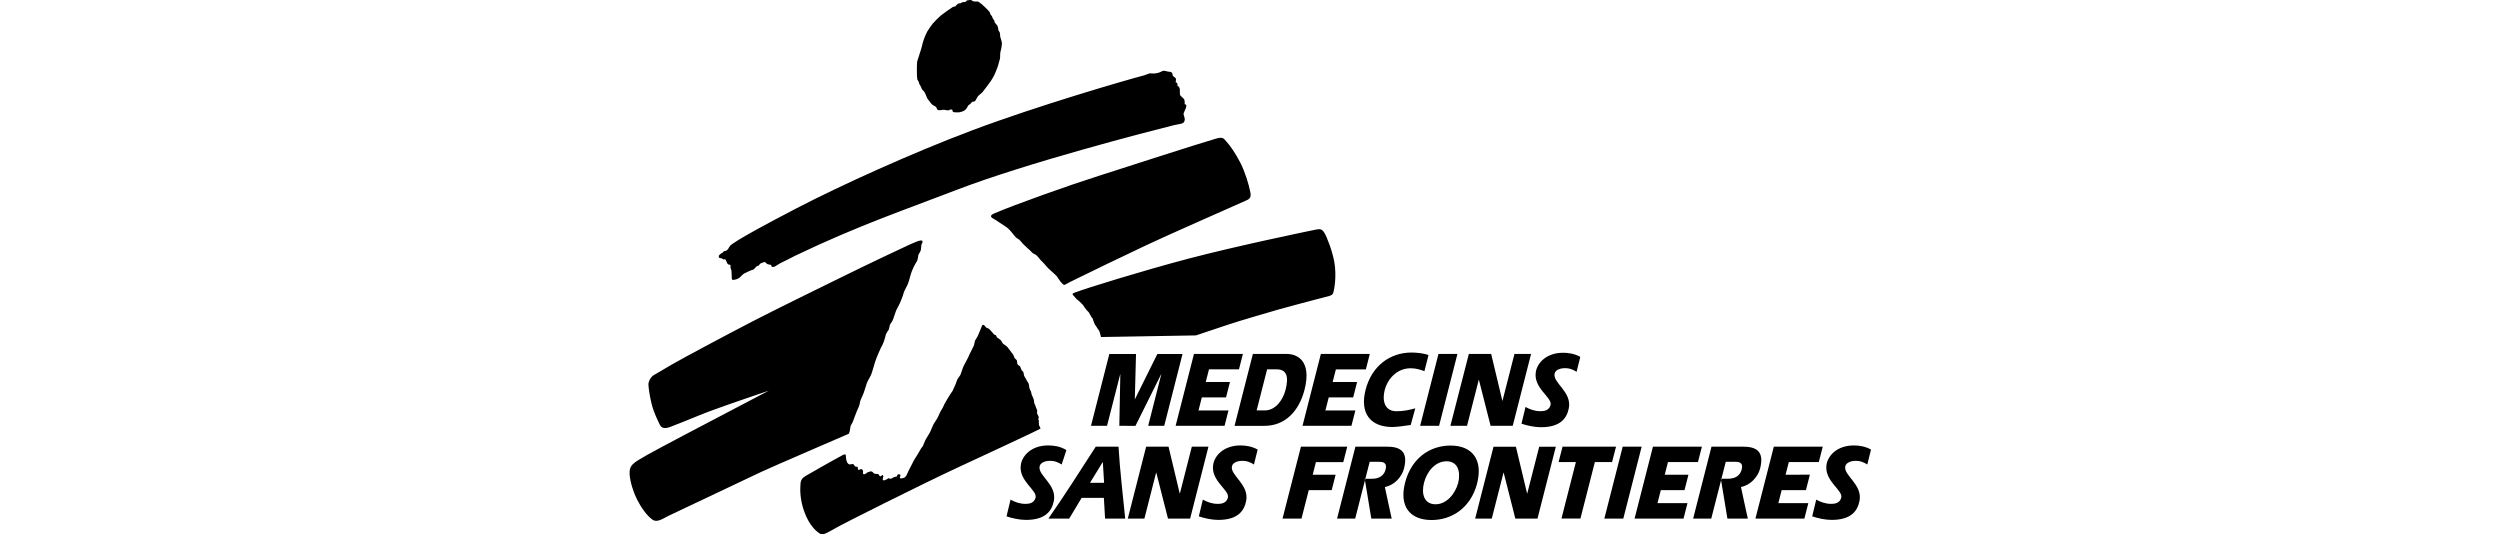
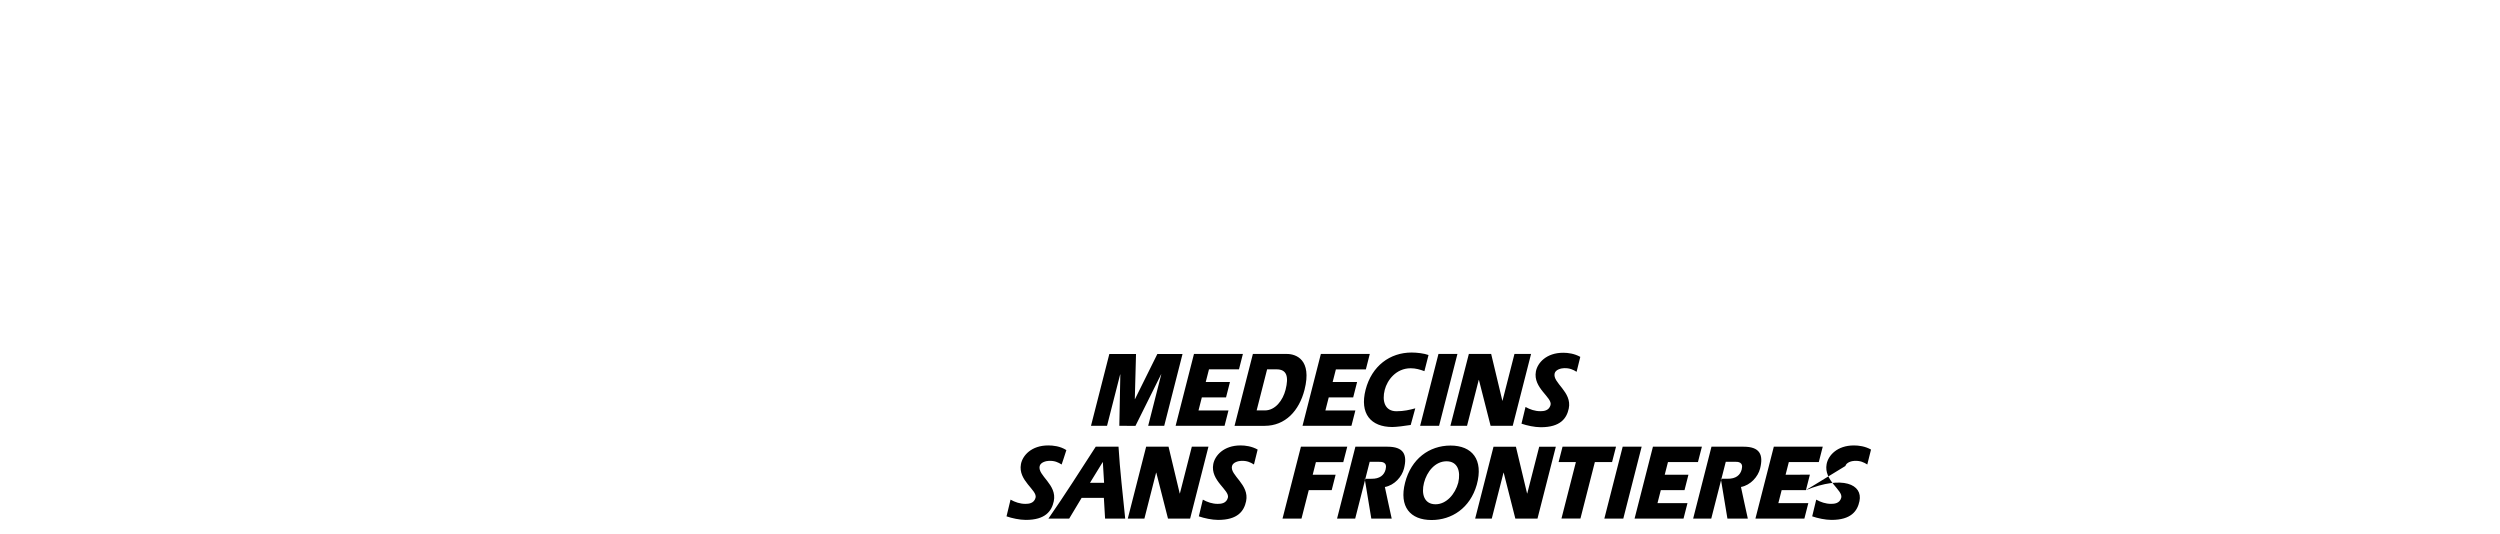
<svg xmlns="http://www.w3.org/2000/svg" width="683" height="146" viewBox="0 0 683 146" fill="none">
-   <path fill-rule="evenodd" clip-rule="evenodd" d="M225.006 127.219C226.442 126.374 229.669 124.652 230.054 124.419C230.672 124.05 231.041 124.096 231.06 124.287C231.138 125.019 231.117 126.562 232.051 126.877C232.319 126.966 233.019 126.639 233.144 126.826C233.483 127.332 233.506 127.24 233.597 127.388C233.704 127.572 234.17 127.467 234.27 127.562C234.529 127.797 234.253 128.107 234.403 128.271C234.645 128.528 235.097 128.107 235.326 128.154C235.744 128.236 235.849 128.705 235.778 129.009C235.661 129.505 235.967 129.885 236.781 129.211C237.205 128.855 237.233 129.037 237.599 128.855C237.817 128.747 238.177 128.759 238.331 128.913C238.486 129.065 238.729 129.334 238.958 129.419C239.297 129.546 239.66 129.416 239.868 129.502C240.186 129.629 240.195 130.091 240.464 130.129C240.731 130.169 241.005 129.647 241.179 129.807C241.664 130.263 240.77 131.05 241.388 131.224C241.725 131.317 241.86 131.052 242.129 131.012C242.397 130.971 242.553 130.653 242.786 130.653C243.016 130.653 243.187 130.927 243.478 130.766C243.718 130.638 243.907 130.54 244.131 130.409C244.456 130.213 244.795 130.31 244.983 130.155C245.213 129.971 245.039 129.465 245.715 129.59C246.411 129.72 245.604 130.357 245.909 130.615C246.147 130.814 246.72 130.622 246.906 130.559C247.284 130.436 247.63 129.974 247.756 129.655C247.911 129.269 248.491 127.997 248.718 127.655C248.95 127.306 249.528 125.96 249.834 125.497C250.145 125.04 251.374 123.072 251.492 122.768C251.605 122.457 252.048 122.035 252.161 121.805C252.279 121.573 252.529 120.803 252.837 120.184C253.146 119.572 253.991 118.339 254.071 118.109C254.146 117.878 254.798 116.378 255.029 115.916C255.261 115.454 256.071 114.397 256.264 113.896C256.456 113.395 256.992 112.336 256.992 112.336L257.57 111.375C257.57 111.375 257.762 110.951 258.03 110.375C258.303 109.796 259.11 108.566 259.343 108.141C259.572 107.717 260.226 106.831 260.226 106.831L260.726 105.718L261.11 104.872C261.11 104.872 261.42 103.87 261.574 103.6C261.726 103.333 262.265 102.678 262.421 102.331C262.574 101.982 263.036 100.442 263.269 99.983C263.499 99.52 264.613 97.523 264.73 97.135C264.843 96.752 265.999 94.672 266.115 94.253C266.23 93.825 266.27 93.25 266.42 92.977C266.575 92.711 267.039 92.015 267.115 91.823C267.191 91.632 267.961 89.784 268.077 89.516C268.193 89.247 268.271 88.744 268.579 88.744C268.885 88.744 269.107 89.078 269.309 89.36C269.539 89.689 270.001 89.631 270.273 89.898C270.541 90.17 271.424 91.132 271.466 91.286C271.502 91.44 272.002 91.479 272.116 91.632C272.234 91.787 272.311 92.173 272.464 92.248C272.619 92.324 273.389 92.861 273.541 93.094C273.696 93.325 273.887 93.791 274.082 93.942C274.272 94.096 275.157 94.637 275.271 94.865C275.387 95.095 276.659 96.633 276.811 96.903C276.967 97.172 277.083 97.637 277.196 97.83C277.313 98.019 277.772 98.291 277.814 98.483C277.85 98.676 277.891 99.369 278.007 99.561C278.12 99.754 278.656 99.985 278.736 100.177C278.813 100.369 279.046 101.099 279.162 101.217C279.277 101.33 279.504 101.487 279.58 101.636C279.66 101.792 279.74 102.642 279.853 102.791C279.966 102.946 280.352 103.6 280.466 103.87C280.584 104.137 280.972 104.639 281.046 104.831C281.122 105.021 281.159 105.797 281.238 106.06C281.315 106.333 281.662 106.908 281.698 107.067C281.739 107.218 281.817 107.68 281.817 107.68L282.124 108.412C282.124 108.412 282.47 109.141 282.47 109.414C282.47 109.681 282.546 109.989 282.584 110.18C282.625 110.375 282.932 110.869 282.932 111.028C282.932 111.183 283.356 112.069 283.356 112.069C283.356 112.069 283.276 112.837 283.356 113.03C283.432 113.22 283.777 113.759 283.777 113.951C283.777 114.144 283.664 114.647 283.664 114.647L283.856 114.957C283.856 114.957 283.74 115.376 283.818 115.53C283.892 115.683 283.74 116.033 283.856 116.146C283.969 116.262 284.278 117.076 284.278 117.076C284.046 117.346 267.994 124.77 261.11 127.979C251.195 132.609 230.581 142.947 228.389 144.215C226.196 145.484 224.813 146.216 224.28 145.943C223.064 145.315 221.081 143.556 219.727 139.785C218.579 136.606 218.575 133.959 218.67 132.633C218.745 131.616 218.666 130.855 220.206 129.967C220.742 129.656 223.571 128.066 225.006 127.219ZM196.46 70.371C196.378 70.196 196.29 69.894 196.516 69.679C196.744 69.459 197.056 69.165 197.326 69.1C197.556 69.043 197.453 68.645 198.181 68.54C198.774 68.456 199.089 67.741 199.359 67.273C199.528 66.974 200.666 66.221 201.699 65.583C203.698 64.34 208.538 61.62 217.586 56.918C229.546 50.706 249.159 41.787 265.613 35.601C283.319 28.941 307.332 21.954 312.563 20.588C313.109 20.448 313.64 20.131 314.105 20.054C314.565 19.974 315.027 20.207 316.103 19.974C317.182 19.748 317.335 19.437 317.722 19.36C318.107 19.283 318.643 19.437 318.876 19.513C319.105 19.591 319.799 19.591 320.03 19.746C320.262 19.897 320.337 20.131 320.337 20.439C320.337 20.744 320.8 21.053 320.8 21.053C320.8 21.053 321.199 21.245 321.262 21.515C321.322 21.781 321.185 22.514 321.185 22.514C321.185 22.514 321.538 22.489 321.644 22.825C321.757 23.158 321.644 23.362 321.644 23.362C321.644 23.362 322.11 23.667 322.26 24.054C322.415 24.44 322.26 25.594 322.415 25.977C322.568 26.363 323.427 26.799 323.57 27.288C323.716 27.774 323.647 28.444 323.647 28.444C323.647 28.444 324.186 28.519 324.108 29.054C324.032 29.597 323.339 30.827 323.339 31.135C323.339 31.445 323.803 32.291 323.647 32.904C323.493 33.523 323.188 33.596 323.006 33.705C322.819 33.815 321.319 34.046 320.645 34.214C314.211 35.82 280.387 44.499 260.843 52.071C248.29 56.931 234.618 61.523 217.278 69.849C216.812 70.075 215.68 70.66 215.68 70.66C215.68 70.66 214.245 71.408 213.708 71.639C213.17 71.868 211.892 72.698 211.892 72.698C211.892 72.698 210.851 73.31 210.737 72.622C210.66 72.159 210.212 72.369 209.787 72.207C209.434 72.071 209.215 71.773 209.11 71.668C208.882 71.439 208.157 71.831 207.774 71.988C207.388 72.139 207.59 72.571 207.041 72.622C206.495 72.671 206.208 73.586 205.656 73.7C205.102 73.812 203.945 74.43 203.347 74.7C203.032 74.84 202.449 75.486 202.039 75.856C201.639 76.211 200.478 76.587 200.095 76.433C199.711 76.276 200.091 74.151 199.653 73.389C199.482 73.093 199.653 72.737 199.577 72.506C199.499 72.277 199.191 72.314 198.959 72.238C198.729 72.159 198.651 71.772 198.499 71.543C198.343 71.314 198.394 71.058 198.14 70.867C198.062 70.806 197.833 70.886 197.673 70.867C197.515 70.849 197.261 70.605 197.122 70.571C196.879 70.506 196.539 70.542 196.458 70.371H196.46ZM271.214 59.632C270.412 59.152 270.687 58.703 271.616 58.306C277.344 55.856 291.806 50.702 300.092 48.068C307.172 45.823 326.724 39.455 332.178 37.886C333.482 37.513 334.012 37.527 334.593 38.14C336.066 39.708 337.503 41.821 338.855 44.443C340.105 46.863 341.181 50.363 341.605 52.562C341.915 54.173 341.175 54.449 340.299 54.841C334.248 57.548 319.318 64.087 313.109 67.02C307.043 69.885 295.945 75.22 292.184 77.112C290.598 77.91 290.862 78.24 289.783 77.007C289.456 76.639 288.934 75.778 288.784 75.547C288.628 75.312 286.55 73.467 286.317 73.237C286.088 73.004 284.932 71.619 284.627 71.39C284.315 71.157 283.316 69.774 283.009 69.618C282.701 69.466 282.179 69.216 281.951 68.987C281.718 68.754 281.315 68.272 281.085 68.121C280.852 67.964 280.332 67.426 280.332 67.426L279.621 66.772L279.005 66.076C279.005 66.076 278.466 65.388 278.083 65.234C277.699 65.079 277.16 64.466 277.006 64.228C276.851 64.002 275.619 62.462 275.003 62.075C274.191 61.567 273.389 61.041 272.6 60.498C272.289 60.268 271.879 60.029 271.212 59.632H271.214ZM293.241 80.718C292.646 80.126 293.407 80.041 294.089 79.777C296.614 78.803 311.679 74.089 324.797 70.636C337.863 67.2 356.78 63.276 359.586 62.709C360.77 62.467 361.221 62.649 361.821 63.614C362.516 64.734 363.96 68.461 364.515 71.466C365.222 75.278 364.548 79.166 364.209 80.089C363.923 80.86 362.855 80.914 360.306 81.603C358.778 82.022 352.256 83.7 349.583 84.473C346.509 85.367 338.351 87.727 335.344 88.753C331.628 90.019 326.731 91.633 326.731 91.633L300.787 92.076C300.787 92.076 300.402 90.328 300.171 90.168C299.938 90.016 299.552 89.168 299.324 88.939C299.095 88.706 298.785 87.861 298.785 87.861C298.785 87.861 298.555 86.939 298.323 86.783C298.092 86.629 297.535 85.301 297.305 85.147C297.069 84.993 296.55 84.322 296.324 84.013C296.09 83.706 295.957 83.32 295.573 83.012C295.191 82.703 294.708 82.087 294.4 81.934C294.089 81.779 293.832 81.307 293.241 80.719V80.718ZM261.862 30.7C261.123 30.724 260.477 30.717 260.301 30.498C260.202 30.371 260.306 30.166 260.128 30.006C259.942 29.844 259.58 29.89 259.464 29.981C259.348 30.066 259.38 30.066 259.118 30.153C258.858 30.239 257.878 29.89 257.53 30.006C257.184 30.124 256.446 30.157 256.202 30.039C255.951 29.912 255.911 29.238 255.482 29.054C255.254 28.958 254.529 28.562 254.298 28.161C254.066 27.756 253.46 27.155 253.333 26.868C253.201 26.58 253.003 26.12 252.91 25.879C252.821 25.645 252.595 25.16 252.452 24.986C252.307 24.811 252.11 24.662 251.961 24.496C251.808 24.331 251.682 23.783 251.527 23.544C251.449 23.421 251.273 23.177 251.181 22.993C251.089 22.811 251.096 22.597 251.008 22.388C250.921 22.176 250.661 21.87 250.603 21.668C250.546 21.464 250.46 20.107 250.487 19.071C250.515 18.03 250.491 17.113 250.603 16.675C250.71 16.256 250.921 15.867 251.008 15.431C251.095 15.001 251.643 13.586 251.788 12.924C251.93 12.259 252.277 11.016 252.452 10.582C252.623 10.15 253.087 8.997 253.318 8.62C253.547 8.244 254.415 6.947 254.76 6.515C255.104 6.081 256.694 4.495 257.07 4.205C258.103 3.42 259.161 2.669 260.244 1.954C260.51 1.787 260.938 1.78 260.938 1.78L261.312 1.403C261.312 1.403 261.516 1.174 261.715 1.029C261.918 0.888 262.409 0.888 262.409 0.888C262.409 0.888 262.97 0.447 263.562 0.567C263.823 0.623 263.997 0.164 264.228 0.108C264.457 0.048 265.294 -0.065 265.41 0.048C265.527 0.164 265.671 0.307 266.133 0.396C266.595 0.481 266.995 0.373 267.173 0.424C267.41 0.489 267.662 0.799 267.837 0.854C268.006 0.914 270.114 2.856 270.403 3.337C270.502 3.507 270.53 3.822 270.579 3.917C270.664 4.082 271.027 4.305 271.153 4.839C271.252 5.263 271.677 5.393 271.732 5.995C271.76 6.359 272.439 6.662 272.626 7.408C272.673 7.587 272.763 8.322 272.82 8.434C272.878 8.551 273.032 8.589 273.117 8.85C273.201 9.112 273.261 9.489 273.234 9.803C273.201 10.122 273.779 11.306 273.723 12.026C273.671 12.722 273.545 13.409 273.348 14.078C273.173 14.623 273.292 15.66 273.173 16.098C273.06 16.528 272.742 17.568 272.683 17.887C272.626 18.205 271.731 20.396 271.588 20.628C271.442 20.858 270.935 21.847 270.705 22.135C270.475 22.425 268.696 24.9 268.381 25.224C268.062 25.539 267.268 26.134 267.113 26.372C266.902 26.697 266.732 27.08 266.509 27.441C266.153 28.006 265.675 27.586 265.439 27.986C265.119 28.533 264.507 28.678 264.401 28.997C264.24 29.492 263.83 29.917 263.651 30.066C263.223 30.422 262.315 30.686 261.862 30.701V30.7ZM210.023 106.737C210.023 106.737 202.429 109.3 199.401 110.375C196.526 111.398 193.383 112.508 191.26 113.377C188.692 114.423 184.147 116.275 183.066 116.652C181.375 117.247 180.656 116.892 180.192 115.889C179.73 114.89 178.638 112.795 178.022 110.334C177.408 107.871 177.184 105.83 177.15 105.07C177.114 104.308 177.742 102.955 178.669 102.447C179.599 101.939 181.801 100.591 183.573 99.571C186.956 97.628 198.616 91.407 205.56 87.82C212.914 84.012 224.512 78.394 230.744 75.314C236.982 72.236 247.218 67.388 248.451 66.849C249.68 66.309 250.989 65.694 251.605 65.694C252.219 65.694 251.99 66.001 251.99 66.233C251.99 66.465 251.778 66.561 251.702 67.02C251.623 67.482 251.68 68.004 251.527 68.468C251.372 68.926 250.969 69.368 250.894 69.675C250.815 69.983 250.756 71.084 250.449 71.466C250.142 71.851 249.046 73.987 248.813 74.987C248.584 75.987 248.064 77.625 247.834 78.008C247.603 78.394 246.872 79.836 246.792 80.299C246.719 80.761 246.217 81.858 246.063 82.32C245.908 82.782 244.987 84.496 244.834 84.801C244.677 85.11 244.061 87.169 243.906 87.475C243.753 87.786 243.137 88.706 243.137 88.706L242.829 90.016C242.829 90.016 241.985 91.249 241.985 91.479C241.985 91.713 241.369 93.791 241.062 94.253C240.753 94.71 239.289 98.019 238.982 99.175C238.673 100.328 238.133 102.023 237.981 102.408C237.828 102.791 236.982 104.177 236.829 104.64C236.674 105.102 235.981 107.409 235.75 107.871C235.519 108.335 234.902 109.643 234.902 110.104C234.902 110.567 234.441 111.569 234.054 112.411C233.671 113.258 233.209 114.722 232.979 115.262C232.747 115.799 232.438 116.176 232.36 116.485C232.284 116.792 232.21 117.647 232.131 117.878C232.059 118.086 231.981 118.291 231.898 118.494C231.517 118.678 210.809 127.575 207.887 128.961C204.959 130.345 183.952 140.302 182.644 140.919C181.337 141.535 179.592 142.875 178.333 142.021C176.669 140.887 175.089 138.524 174.02 136.426C173.129 134.679 172.16 131.758 172.017 129.655C171.842 127.004 172.95 126.517 176.837 124.262C178.744 123.157 193.862 115.187 198.709 112.676C200.085 111.968 210.023 106.737 210.023 106.737Z" fill="black" />
-   <path fill-rule="evenodd" clip-rule="evenodd" d="M325.604 122.036H330.148L325.141 141.689H319.098L315.898 129.129H315.849L312.646 141.689H308.11L313.127 122.036H319.245L322.3 134.821H322.345L325.606 122.035L325.604 122.036ZM336.585 127.316C335.935 129.859 341.407 132.342 340.435 136.932C339.87 139.613 338.156 142.048 332.777 142.038C331.092 142.034 328.98 141.576 327.521 141.066L328.618 136.5C329.836 137.186 331.213 137.655 332.667 137.655C333.519 137.655 335.015 137.575 335.453 136.002C336.047 133.897 330.593 131.36 331.466 126.783C331.913 124.455 334.309 121.69 338.922 121.69C340.22 121.69 341.979 121.916 343.59 122.82C343.569 123.014 342.581 126.902 342.581 126.902C341.589 126.282 340.689 125.865 339.158 125.899C338.358 125.917 336.855 126.282 336.585 127.316ZM284.042 127.316C283.39 129.92 288.867 132.342 287.894 136.932C287.329 139.613 285.618 142.048 280.231 142.038C278.554 142.034 276.434 141.576 274.98 141.066L276.081 136.5C277.292 137.186 278.676 137.655 280.122 137.655C280.972 137.655 282.469 137.575 282.911 136.002C283.499 133.897 278.051 131.36 278.924 126.783C279.366 124.455 281.768 121.69 286.381 121.69C287.675 121.69 289.613 121.871 291.33 122.967C291.307 123.159 290.04 126.902 290.04 126.902C289.045 126.282 288.145 125.865 286.615 125.899C285.817 125.917 284.304 126.282 284.044 127.316H284.042ZM417.244 134.82L420.512 122.04H425.053L420.042 141.678H413.991L410.805 129.129H410.759L407.552 141.678H403.014L408.028 122.04H414.146L417.198 134.82H417.244ZM359.504 126.249L358.63 129.695H364.891L363.819 133.906H357.552L355.568 141.678H350.383L355.413 122.035H368.069L366.982 126.249H359.504ZM441.497 122.038L440.415 126.241H435.715L431.773 141.672H426.589L430.532 126.241H425.808L426.886 122.038H441.497ZM443.316 122.038H448.499L443.484 141.688H438.303L443.316 122.038ZM460.211 133.9H453.734L452.824 137.46H461.019L459.935 141.688H446.562L451.581 122.038H464.959L463.88 126.241H455.688L454.806 129.69H461.281L460.211 133.9ZM493.381 133.9H486.751L485.842 137.456H494.033L492.955 141.68H479.582L484.606 122.038H497.973L496.895 126.241H488.706L487.823 129.69L494.459 129.687L493.381 133.9ZM504.154 127.313C503.444 129.811 508.978 132.34 508.004 136.929C507.442 139.615 505.725 142.046 500.341 142.037C498.663 142.034 496.545 141.576 495.092 141.066L496.194 136.5C497.405 137.186 498.786 137.652 500.231 137.652C501.091 137.652 502.579 137.576 503.023 136.002C503.613 133.893 498.17 131.36 499.034 126.781C499.478 124.451 501.881 121.694 506.491 121.694C507.791 121.694 509.549 121.915 511.164 122.819C511.141 123.017 510.145 126.898 510.145 126.898C509.159 126.285 508.257 125.862 506.726 125.899C505.925 125.916 504.444 126.292 504.154 127.313ZM378.346 133.049C378.408 133.466 380.215 141.688 380.215 141.688H374.643L372.843 130.803L374.534 130.8H374.675C376.95 130.838 378.155 129.811 378.551 128.257C379.081 126.17 377.483 126.17 376.737 126.17H374.194L370.236 141.688H365.284L370.294 122.038H379.081C383.417 122.048 384.562 124.14 383.565 128.027C383.005 130.238 380.97 132.57 378.346 133.051V133.049ZM475.633 133.042C475.695 133.458 477.504 141.68 477.504 141.68H471.933L470.129 130.793H471.961C474.242 130.828 475.438 129.803 475.835 128.251C476.366 126.16 474.763 126.16 474.023 126.16H471.481L467.514 141.686H462.566L467.574 122.038H476.358C480.7 122.038 481.847 124.129 480.854 128.017C480.291 130.228 478.254 132.561 475.633 133.042ZM369.212 116.335H355.846L360.859 96.7L374.226 96.702L373.154 100.914H364.963L364.082 104.362H370.76L369.689 108.572H363.008L362.098 112.131H370.288L369.212 116.335ZM334.548 116.337H321.176L326.192 96.702H339.559L338.485 100.91H330.291L329.41 104.357H336.027L334.953 108.568H328.341L327.431 112.131H335.621L334.548 116.337ZM380.409 116.66C374.499 116.66 371.405 113.005 373.083 106.467C374.767 99.963 379.743 96.312 385.65 96.312C387.097 96.312 389.058 96.539 390.273 96.991L389.15 101.402C387.963 100.962 386.758 100.608 385.414 100.608C381.375 100.608 378.986 103.871 378.313 106.499C377.526 109.534 378.322 112.351 381.511 112.351C383.556 112.351 385.128 111.973 386.653 111.556L385.407 116.102C383.941 116.355 381.351 116.66 380.407 116.66H380.409ZM393.157 116.337H387.977L392.989 96.698H398.171L393.155 116.337H393.157ZM306.025 102.299L302.439 116.337H298.057L303.071 96.708H310.361L310.03 109.042H310.076L316.189 96.708H323.068L318.064 116.337H313.678L317.259 102.266H317.211L310.211 116.341L305.798 116.335L306.074 102.299H306.025ZM400.792 116.335H396.248L401.289 96.7L407.387 96.702L410.44 109.48H410.485L413.75 96.702H418.286L413.277 116.337H407.233L404.044 103.799H403.99L400.792 116.335ZM424.734 101.995C424.07 104.586 429.559 107.018 428.585 111.616C428.015 114.294 426.308 116.728 420.925 116.718C419.244 116.714 417.123 116.256 415.669 115.746L416.771 111.181C417.982 111.867 419.364 112.336 420.812 112.336C421.667 112.336 423.16 112.261 423.604 110.683C424.194 108.577 418.743 106.04 419.611 101.462C420.057 99.137 422.456 96.373 427.074 96.373C428.368 96.373 430.131 96.594 431.737 97.499C431.715 97.697 430.727 101.578 430.727 101.578C429.738 100.962 428.834 100.547 427.304 100.581C426.508 100.598 425.001 100.962 424.734 101.996V101.995ZM299.358 122.036H305.579C305.964 128.475 306.754 135.157 307.407 141.685H301.909L301.576 136.011H295.504L292.101 141.685H286.422C290.878 135.277 295.095 128.627 299.356 122.036H299.358ZM297.789 131.895L301.247 126.263H301.298L301.637 131.895H297.789ZM396.293 121.724C402.142 121.724 405.365 125.53 403.447 132.446C401.617 138.825 396.611 142.069 391.11 142.069C385.253 142.069 382.192 138.415 383.862 131.88C385.522 125.379 390.447 121.724 396.293 121.724ZM398.393 131.88C397.544 135.005 395.152 137.767 392.199 137.767C389.071 137.767 388.261 134.941 389.034 131.913C389.804 128.876 392.067 126.022 395.201 126.022C398.213 126.022 399.12 128.72 398.393 131.88ZM356.393 106.503C354.932 112.216 351.165 116.335 345.49 116.34H337.276L342.286 96.7H351.592C354.012 96.7 358.511 98.197 356.393 106.503ZM351.211 106.503C350.469 109.386 348.418 112.128 345.554 112.128H343.313L346.174 100.904H348.764C351.524 100.904 352.145 102.854 351.211 106.503Z" fill="black" />
+   <path fill-rule="evenodd" clip-rule="evenodd" d="M325.604 122.036H330.148L325.141 141.689H319.098L315.898 129.129H315.849L312.646 141.689H308.11L313.127 122.036H319.245L322.3 134.821H322.345L325.606 122.035L325.604 122.036ZM336.585 127.316C335.935 129.859 341.407 132.342 340.435 136.932C339.87 139.613 338.156 142.048 332.777 142.038C331.092 142.034 328.98 141.576 327.521 141.066L328.618 136.5C329.836 137.186 331.213 137.655 332.667 137.655C333.519 137.655 335.015 137.575 335.453 136.002C336.047 133.897 330.593 131.36 331.466 126.783C331.913 124.455 334.309 121.69 338.922 121.69C340.22 121.69 341.979 121.916 343.59 122.82C343.569 123.014 342.581 126.902 342.581 126.902C341.589 126.282 340.689 125.865 339.158 125.899C338.358 125.917 336.855 126.282 336.585 127.316ZM284.042 127.316C283.39 129.92 288.867 132.342 287.894 136.932C287.329 139.613 285.618 142.048 280.231 142.038C278.554 142.034 276.434 141.576 274.98 141.066L276.081 136.5C277.292 137.186 278.676 137.655 280.122 137.655C280.972 137.655 282.469 137.575 282.911 136.002C283.499 133.897 278.051 131.36 278.924 126.783C279.366 124.455 281.768 121.69 286.381 121.69C287.675 121.69 289.613 121.871 291.33 122.967C291.307 123.159 290.04 126.902 290.04 126.902C289.045 126.282 288.145 125.865 286.615 125.899C285.817 125.917 284.304 126.282 284.044 127.316H284.042ZM417.244 134.82L420.512 122.04H425.053L420.042 141.678H413.991L410.805 129.129H410.759L407.552 141.678H403.014L408.028 122.04H414.146L417.198 134.82H417.244ZM359.504 126.249L358.63 129.695H364.891L363.819 133.906H357.552L355.568 141.678H350.383L355.413 122.035H368.069L366.982 126.249H359.504ZM441.497 122.038L440.415 126.241H435.715L431.773 141.672H426.589L430.532 126.241H425.808L426.886 122.038H441.497ZM443.316 122.038H448.499L443.484 141.688H438.303L443.316 122.038ZM460.211 133.9H453.734L452.824 137.46H461.019L459.935 141.688H446.562L451.581 122.038H464.959L463.88 126.241H455.688L454.806 129.69H461.281L460.211 133.9ZM493.381 133.9H486.751L485.842 137.456H494.033L492.955 141.68H479.582L484.606 122.038H497.973L496.895 126.241H488.706L487.823 129.69L494.459 129.687L493.381 133.9ZC503.444 129.811 508.978 132.34 508.004 136.929C507.442 139.615 505.725 142.046 500.341 142.037C498.663 142.034 496.545 141.576 495.092 141.066L496.194 136.5C497.405 137.186 498.786 137.652 500.231 137.652C501.091 137.652 502.579 137.576 503.023 136.002C503.613 133.893 498.17 131.36 499.034 126.781C499.478 124.451 501.881 121.694 506.491 121.694C507.791 121.694 509.549 121.915 511.164 122.819C511.141 123.017 510.145 126.898 510.145 126.898C509.159 126.285 508.257 125.862 506.726 125.899C505.925 125.916 504.444 126.292 504.154 127.313ZM378.346 133.049C378.408 133.466 380.215 141.688 380.215 141.688H374.643L372.843 130.803L374.534 130.8H374.675C376.95 130.838 378.155 129.811 378.551 128.257C379.081 126.17 377.483 126.17 376.737 126.17H374.194L370.236 141.688H365.284L370.294 122.038H379.081C383.417 122.048 384.562 124.14 383.565 128.027C383.005 130.238 380.97 132.57 378.346 133.051V133.049ZM475.633 133.042C475.695 133.458 477.504 141.68 477.504 141.68H471.933L470.129 130.793H471.961C474.242 130.828 475.438 129.803 475.835 128.251C476.366 126.16 474.763 126.16 474.023 126.16H471.481L467.514 141.686H462.566L467.574 122.038H476.358C480.7 122.038 481.847 124.129 480.854 128.017C480.291 130.228 478.254 132.561 475.633 133.042ZM369.212 116.335H355.846L360.859 96.7L374.226 96.702L373.154 100.914H364.963L364.082 104.362H370.76L369.689 108.572H363.008L362.098 112.131H370.288L369.212 116.335ZM334.548 116.337H321.176L326.192 96.702H339.559L338.485 100.91H330.291L329.41 104.357H336.027L334.953 108.568H328.341L327.431 112.131H335.621L334.548 116.337ZM380.409 116.66C374.499 116.66 371.405 113.005 373.083 106.467C374.767 99.963 379.743 96.312 385.65 96.312C387.097 96.312 389.058 96.539 390.273 96.991L389.15 101.402C387.963 100.962 386.758 100.608 385.414 100.608C381.375 100.608 378.986 103.871 378.313 106.499C377.526 109.534 378.322 112.351 381.511 112.351C383.556 112.351 385.128 111.973 386.653 111.556L385.407 116.102C383.941 116.355 381.351 116.66 380.407 116.66H380.409ZM393.157 116.337H387.977L392.989 96.698H398.171L393.155 116.337H393.157ZM306.025 102.299L302.439 116.337H298.057L303.071 96.708H310.361L310.03 109.042H310.076L316.189 96.708H323.068L318.064 116.337H313.678L317.259 102.266H317.211L310.211 116.341L305.798 116.335L306.074 102.299H306.025ZM400.792 116.335H396.248L401.289 96.7L407.387 96.702L410.44 109.48H410.485L413.75 96.702H418.286L413.277 116.337H407.233L404.044 103.799H403.99L400.792 116.335ZM424.734 101.995C424.07 104.586 429.559 107.018 428.585 111.616C428.015 114.294 426.308 116.728 420.925 116.718C419.244 116.714 417.123 116.256 415.669 115.746L416.771 111.181C417.982 111.867 419.364 112.336 420.812 112.336C421.667 112.336 423.16 112.261 423.604 110.683C424.194 108.577 418.743 106.04 419.611 101.462C420.057 99.137 422.456 96.373 427.074 96.373C428.368 96.373 430.131 96.594 431.737 97.499C431.715 97.697 430.727 101.578 430.727 101.578C429.738 100.962 428.834 100.547 427.304 100.581C426.508 100.598 425.001 100.962 424.734 101.996V101.995ZM299.358 122.036H305.579C305.964 128.475 306.754 135.157 307.407 141.685H301.909L301.576 136.011H295.504L292.101 141.685H286.422C290.878 135.277 295.095 128.627 299.356 122.036H299.358ZM297.789 131.895L301.247 126.263H301.298L301.637 131.895H297.789ZM396.293 121.724C402.142 121.724 405.365 125.53 403.447 132.446C401.617 138.825 396.611 142.069 391.11 142.069C385.253 142.069 382.192 138.415 383.862 131.88C385.522 125.379 390.447 121.724 396.293 121.724ZM398.393 131.88C397.544 135.005 395.152 137.767 392.199 137.767C389.071 137.767 388.261 134.941 389.034 131.913C389.804 128.876 392.067 126.022 395.201 126.022C398.213 126.022 399.12 128.72 398.393 131.88ZM356.393 106.503C354.932 112.216 351.165 116.335 345.49 116.34H337.276L342.286 96.7H351.592C354.012 96.7 358.511 98.197 356.393 106.503ZM351.211 106.503C350.469 109.386 348.418 112.128 345.554 112.128H343.313L346.174 100.904H348.764C351.524 100.904 352.145 102.854 351.211 106.503Z" fill="black" />
</svg>